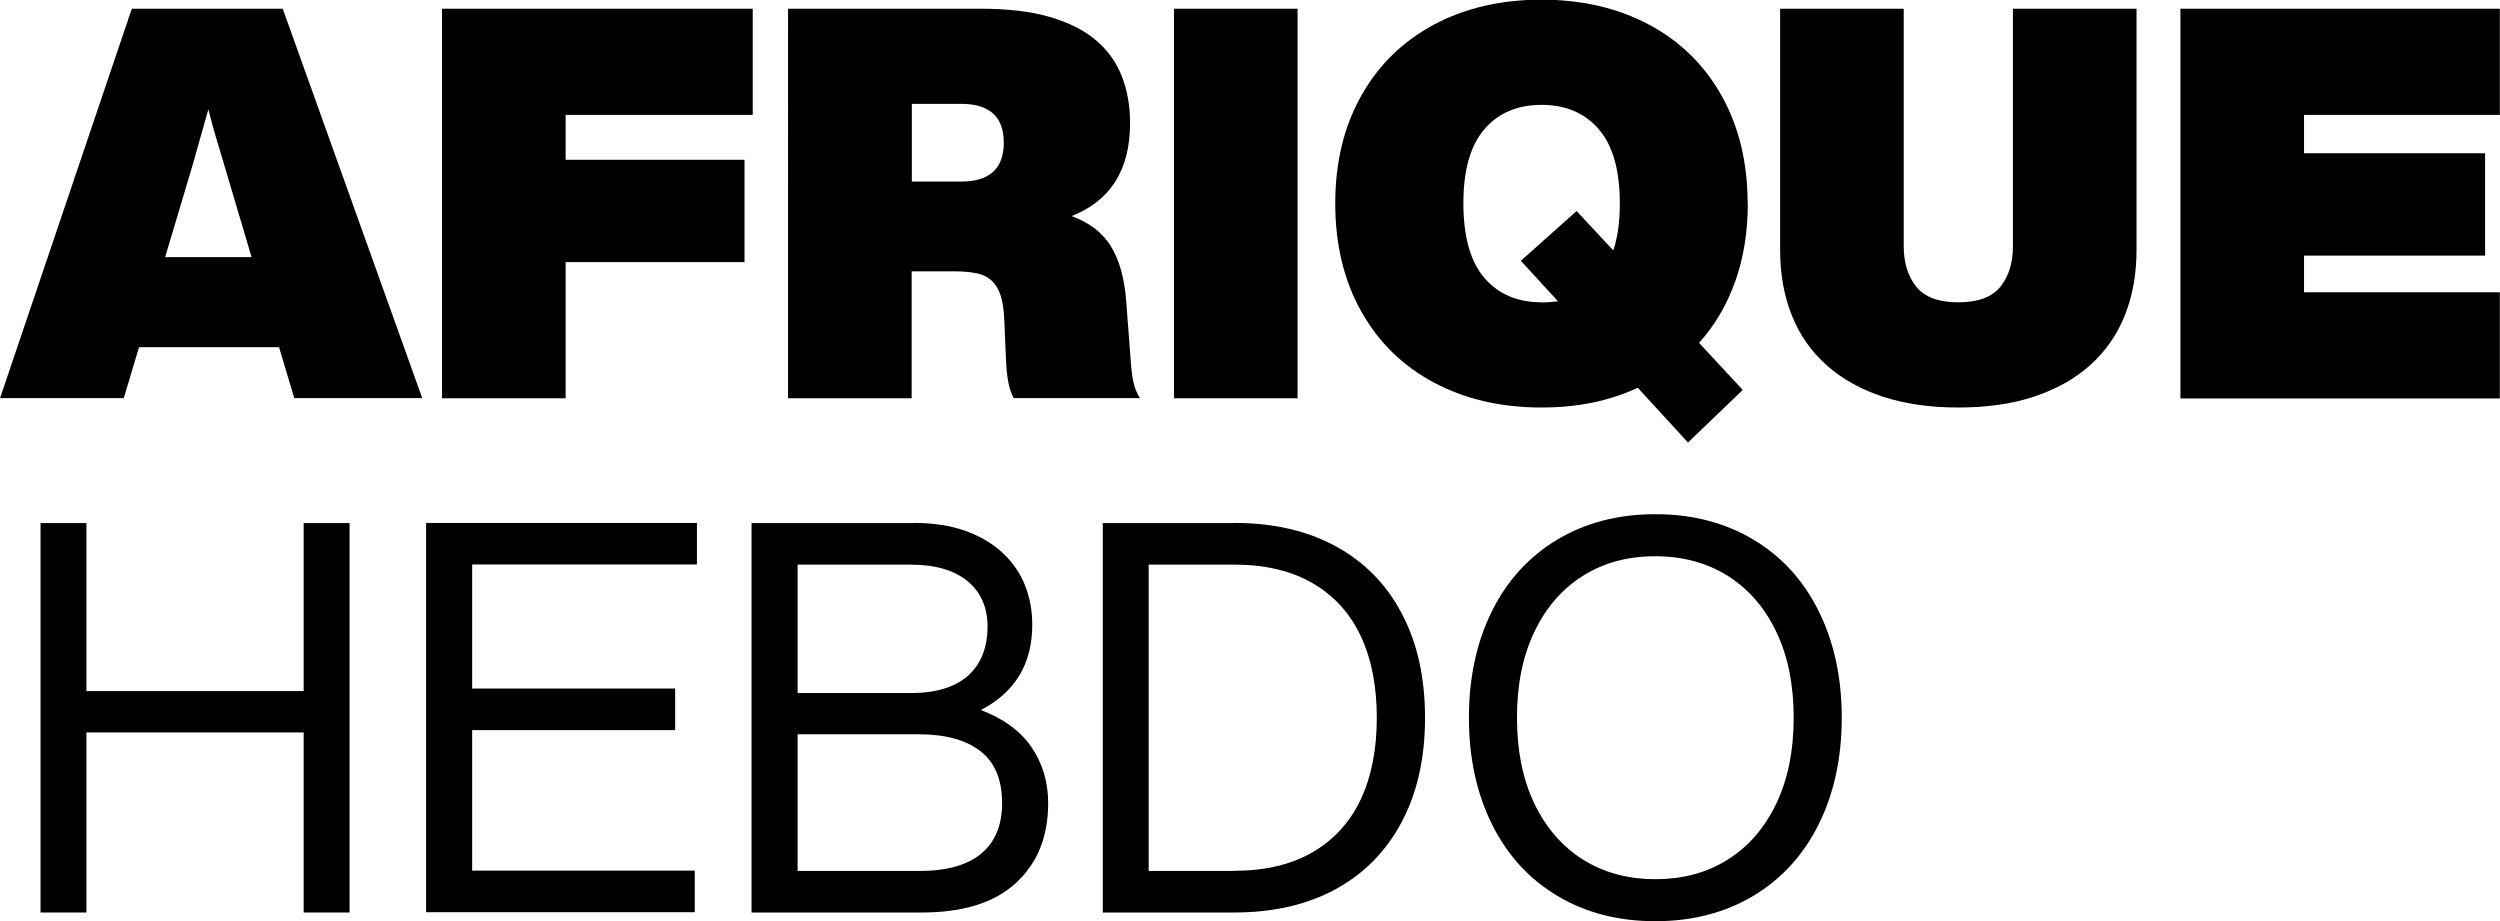
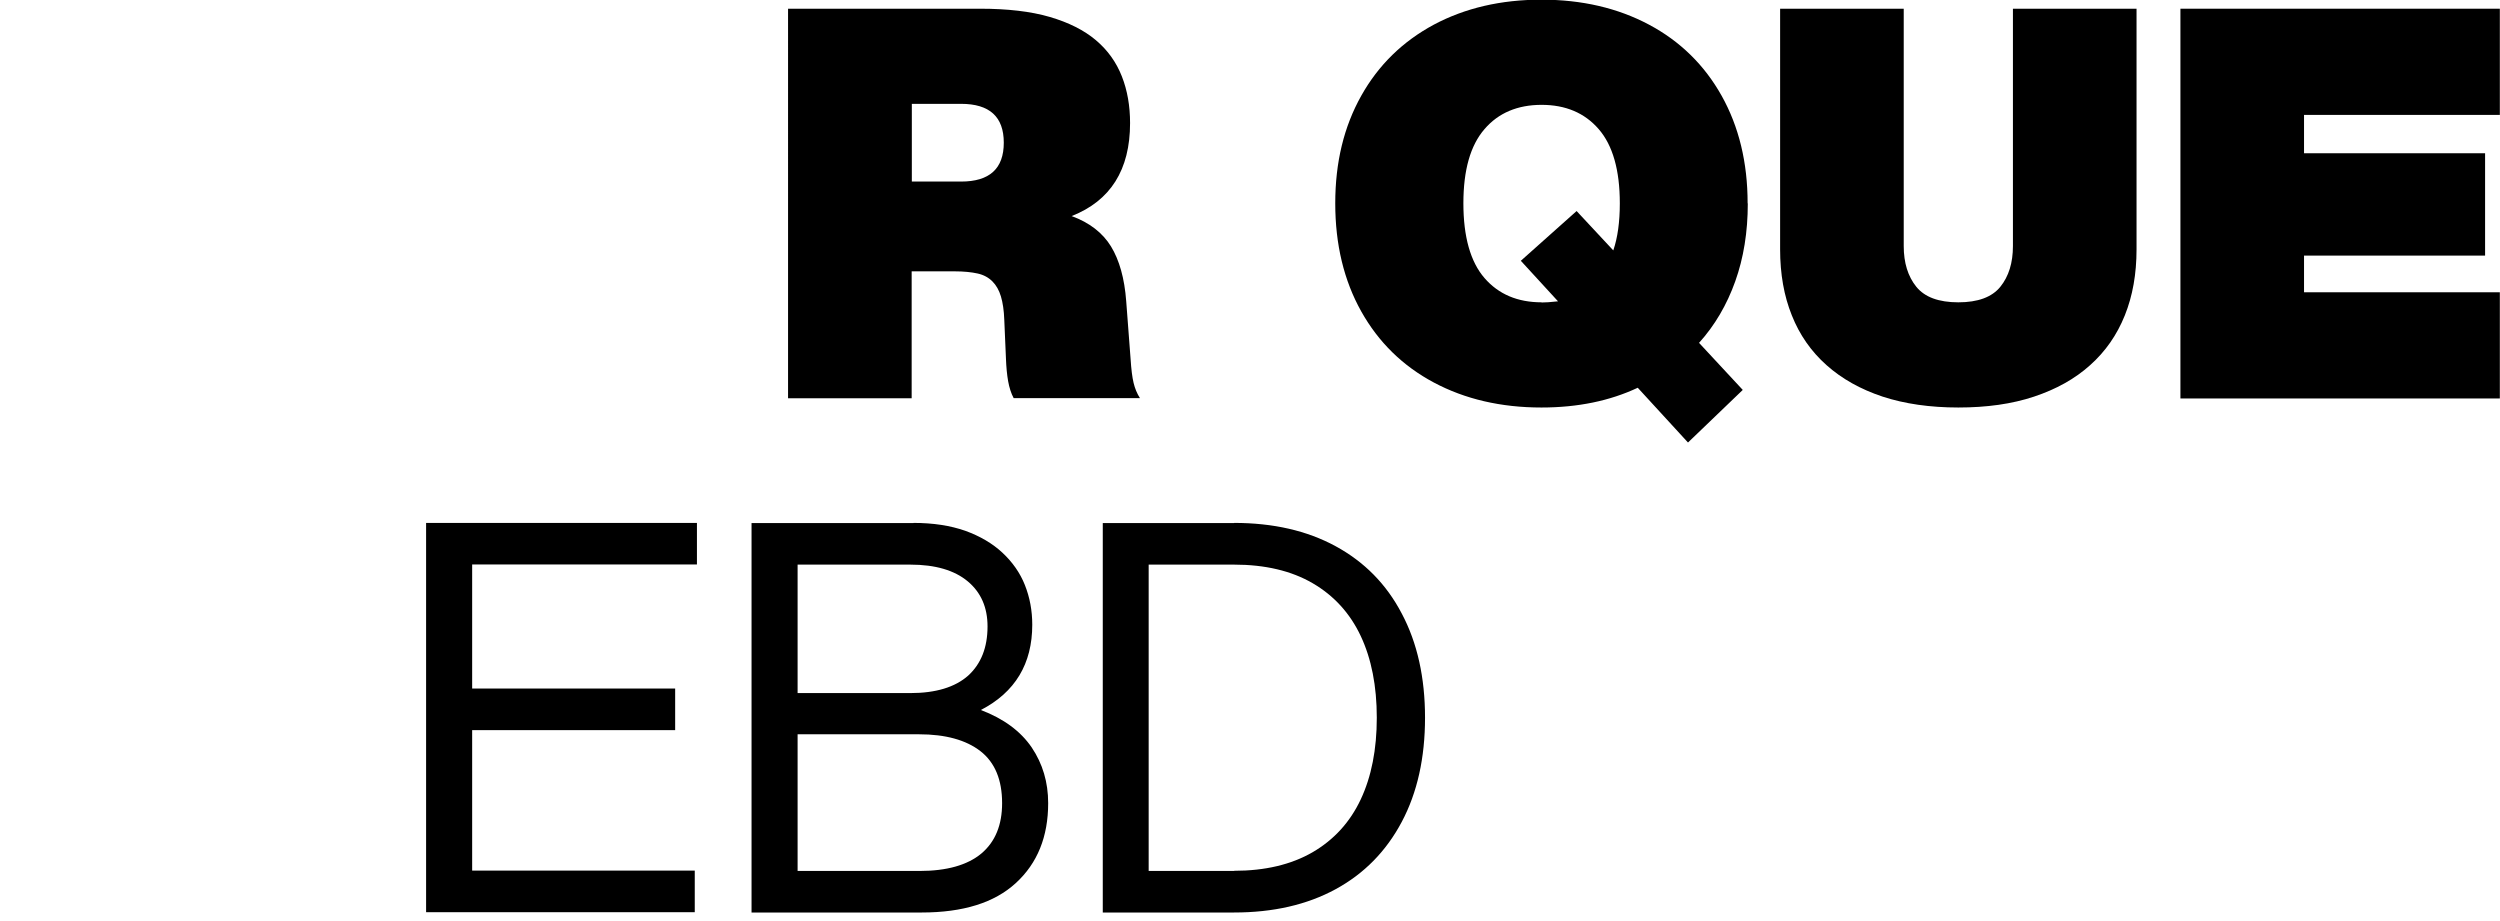
<svg xmlns="http://www.w3.org/2000/svg" id="Calque_2" data-name="Calque 2" width="149.26" height="55" viewBox="0 0 149.26 55">
  <g id="FR-afrique-hebdo">
    <g>
-       <path d="m0,23.78L7.87.52h9.01l8.33,23.25h-7.64l-.91-3.04h-8.36l-.91,3.04H0Zm15.02-8.43l-1.89-6.37c-.09-.28-.19-.63-.31-1.03-.12-.4-.24-.88-.38-1.42l-.98,3.46-1.6,5.36h5.16Z" />
-       <path d="m26.39.52h18.55v6.34h-11.17v2.68h10.68v6.11h-10.68v8.13h-7.38V.52Z" />
      <path d="m47.06.52h11.46c1.63,0,3.02.16,4.15.49,1.13.33,2.05.79,2.76,1.39.71.6,1.22,1.32,1.55,2.16s.49,1.77.49,2.79c0,2.79-1.17,4.64-3.49,5.55,1.07.39,1.85,1,2.35,1.81.5.82.81,1.91.91,3.28l.26,3.43c.04.63.1,1.11.18,1.44.08.33.2.63.38.91h-7.54c-.15-.28-.26-.62-.33-1.01-.07-.39-.11-.84-.13-1.34l-.1-2.32c-.02-.57-.09-1.03-.2-1.4-.11-.37-.28-.67-.51-.9-.23-.23-.52-.39-.88-.47s-.82-.13-1.39-.13h-2.55v7.58h-7.38V.52Zm7.38,10.32h2.94c1.7,0,2.55-.77,2.55-2.32s-.85-2.32-2.55-2.32h-2.94v4.64Z" />
-       <path d="m77.47,23.78h-7.38V.52h7.38v23.25Z" />
      <path d="m104.35,12.15c0,1.7-.25,3.25-.75,4.65-.5,1.4-1.22,2.63-2.16,3.67l2.61,2.81-3.27,3.14-3-3.27c-1.66.78-3.57,1.18-5.75,1.18-2.42,0-4.56-.5-6.42-1.49-1.86-.99-3.31-2.41-4.34-4.25-1.03-1.84-1.55-3.99-1.55-6.45s.52-4.58,1.55-6.42c1.03-1.84,2.48-3.25,4.34-4.25,1.86-.99,4-1.49,6.42-1.49s4.56.5,6.42,1.49c1.86.99,3.31,2.41,4.34,4.25,1.03,1.84,1.55,3.98,1.55,6.42Zm-12.31,5.91c.22,0,.54-.02.98-.07l-2.22-2.42,3.33-2.97,2.19,2.35c.26-.76.39-1.7.39-2.81,0-1.98-.42-3.46-1.26-4.43-.84-.97-1.98-1.45-3.41-1.45s-2.58.48-3.41,1.45c-.84.97-1.26,2.44-1.26,4.43s.42,3.49,1.26,4.46c.84.97,1.98,1.45,3.41,1.45Z" />
      <path d="m106.28.52h7.38v14.17c0,1,.25,1.81.75,2.43.5.62,1.34.93,2.51.93s2.01-.31,2.51-.93c.5-.62.75-1.43.75-2.43V.52h7.38v14.37c0,1.46-.23,2.77-.7,3.94-.47,1.17-1.16,2.16-2.07,2.97-.91.82-2.03,1.44-3.35,1.88-1.32.44-2.83.65-4.52.65s-3.21-.22-4.52-.65c-1.32-.44-2.43-1.06-3.35-1.88s-1.61-1.81-2.07-2.97c-.47-1.16-.7-2.48-.7-3.94V.52Z" />
      <path d="m130.18.52h19.07v6.34h-11.69v2.29h10.81v6.11h-10.81v2.19h11.69v6.34h-19.07V.52Z" />
-       <path d="m2.42,54.48v-23.25h2.74v10.03h12.97v-10.03h2.74v23.25h-2.74v-10.75H5.16v10.75h-2.74Z" />
      <path d="m25.44,31.22h16.17v2.48h-13.42v7.41h12.12v2.48h-12.12v8.39h13.29v2.48h-16.04v-23.25Z" />
      <path d="m54.54,31.22c1.18,0,2.2.16,3.09.47.88.32,1.62.75,2.22,1.31.6.56,1.05,1.2,1.34,1.93.29.73.44,1.52.44,2.37,0,2.33-1.02,4.03-3.07,5.09,1.37.52,2.38,1.27,3.04,2.24.65.97.98,2.07.98,3.32,0,2-.64,3.59-1.93,4.77-1.28,1.18-3.16,1.76-5.62,1.76h-10.16v-23.25h9.67Zm-6.92,10.16h6.73c1.52,0,2.67-.35,3.45-1.04.77-.7,1.16-1.68,1.16-2.94,0-1.13-.39-2.03-1.18-2.69s-1.93-1-3.43-1h-6.73v7.68Zm0,2.45v8.17h7.28c1.63,0,2.86-.35,3.69-1.04.83-.7,1.24-1.7,1.24-3.01,0-1.39-.43-2.43-1.29-3.1-.86-.67-2.09-1.01-3.67-1.01h-7.25Z" />
      <path d="m73.68,31.22c2.33,0,4.35.46,6.06,1.39,1.71.93,3.03,2.26,3.95,4.02.93,1.75,1.39,3.83,1.39,6.22s-.46,4.47-1.39,6.22c-.93,1.75-2.24,3.09-3.95,4.02-1.71.93-3.73,1.39-6.06,1.39h-7.84v-23.25h7.84Zm0,20.77c1.85,0,3.41-.37,4.69-1.11,1.27-.74,2.23-1.79,2.87-3.15.64-1.36.96-2.99.96-4.88s-.32-3.52-.96-4.88c-.64-1.36-1.6-2.41-2.87-3.15-1.27-.74-2.84-1.11-4.69-1.11h-5.1v18.29h5.1Z" />
-       <path d="m98.83,55c-2.22,0-4.18-.51-5.86-1.52-1.69-1.01-2.99-2.44-3.9-4.28-.91-1.84-1.37-3.96-1.37-6.35s.46-4.51,1.37-6.35c.91-1.84,2.22-3.27,3.9-4.28,1.69-1.01,3.64-1.52,5.86-1.52s4.17.51,5.86,1.52c1.69,1.01,2.99,2.44,3.9,4.28s1.37,3.96,1.37,6.35-.46,4.51-1.37,6.35c-.91,1.84-2.22,3.27-3.9,4.28-1.69,1.01-3.64,1.52-5.86,1.52Zm0-2.51c1.65,0,3.1-.39,4.34-1.18,1.24-.78,2.2-1.9,2.89-3.35.69-1.45,1.03-3.15,1.03-5.11s-.34-3.66-1.03-5.11c-.69-1.45-1.65-2.56-2.89-3.35-1.24-.78-2.69-1.18-4.34-1.18s-3.1.39-4.34,1.18c-1.24.78-2.2,1.9-2.89,3.35-.69,1.45-1.03,3.15-1.03,5.11s.34,3.66,1.03,5.11c.69,1.45,1.65,2.56,2.89,3.35,1.24.78,2.69,1.18,4.34,1.18Z" />
    </g>
  </g>
</svg>